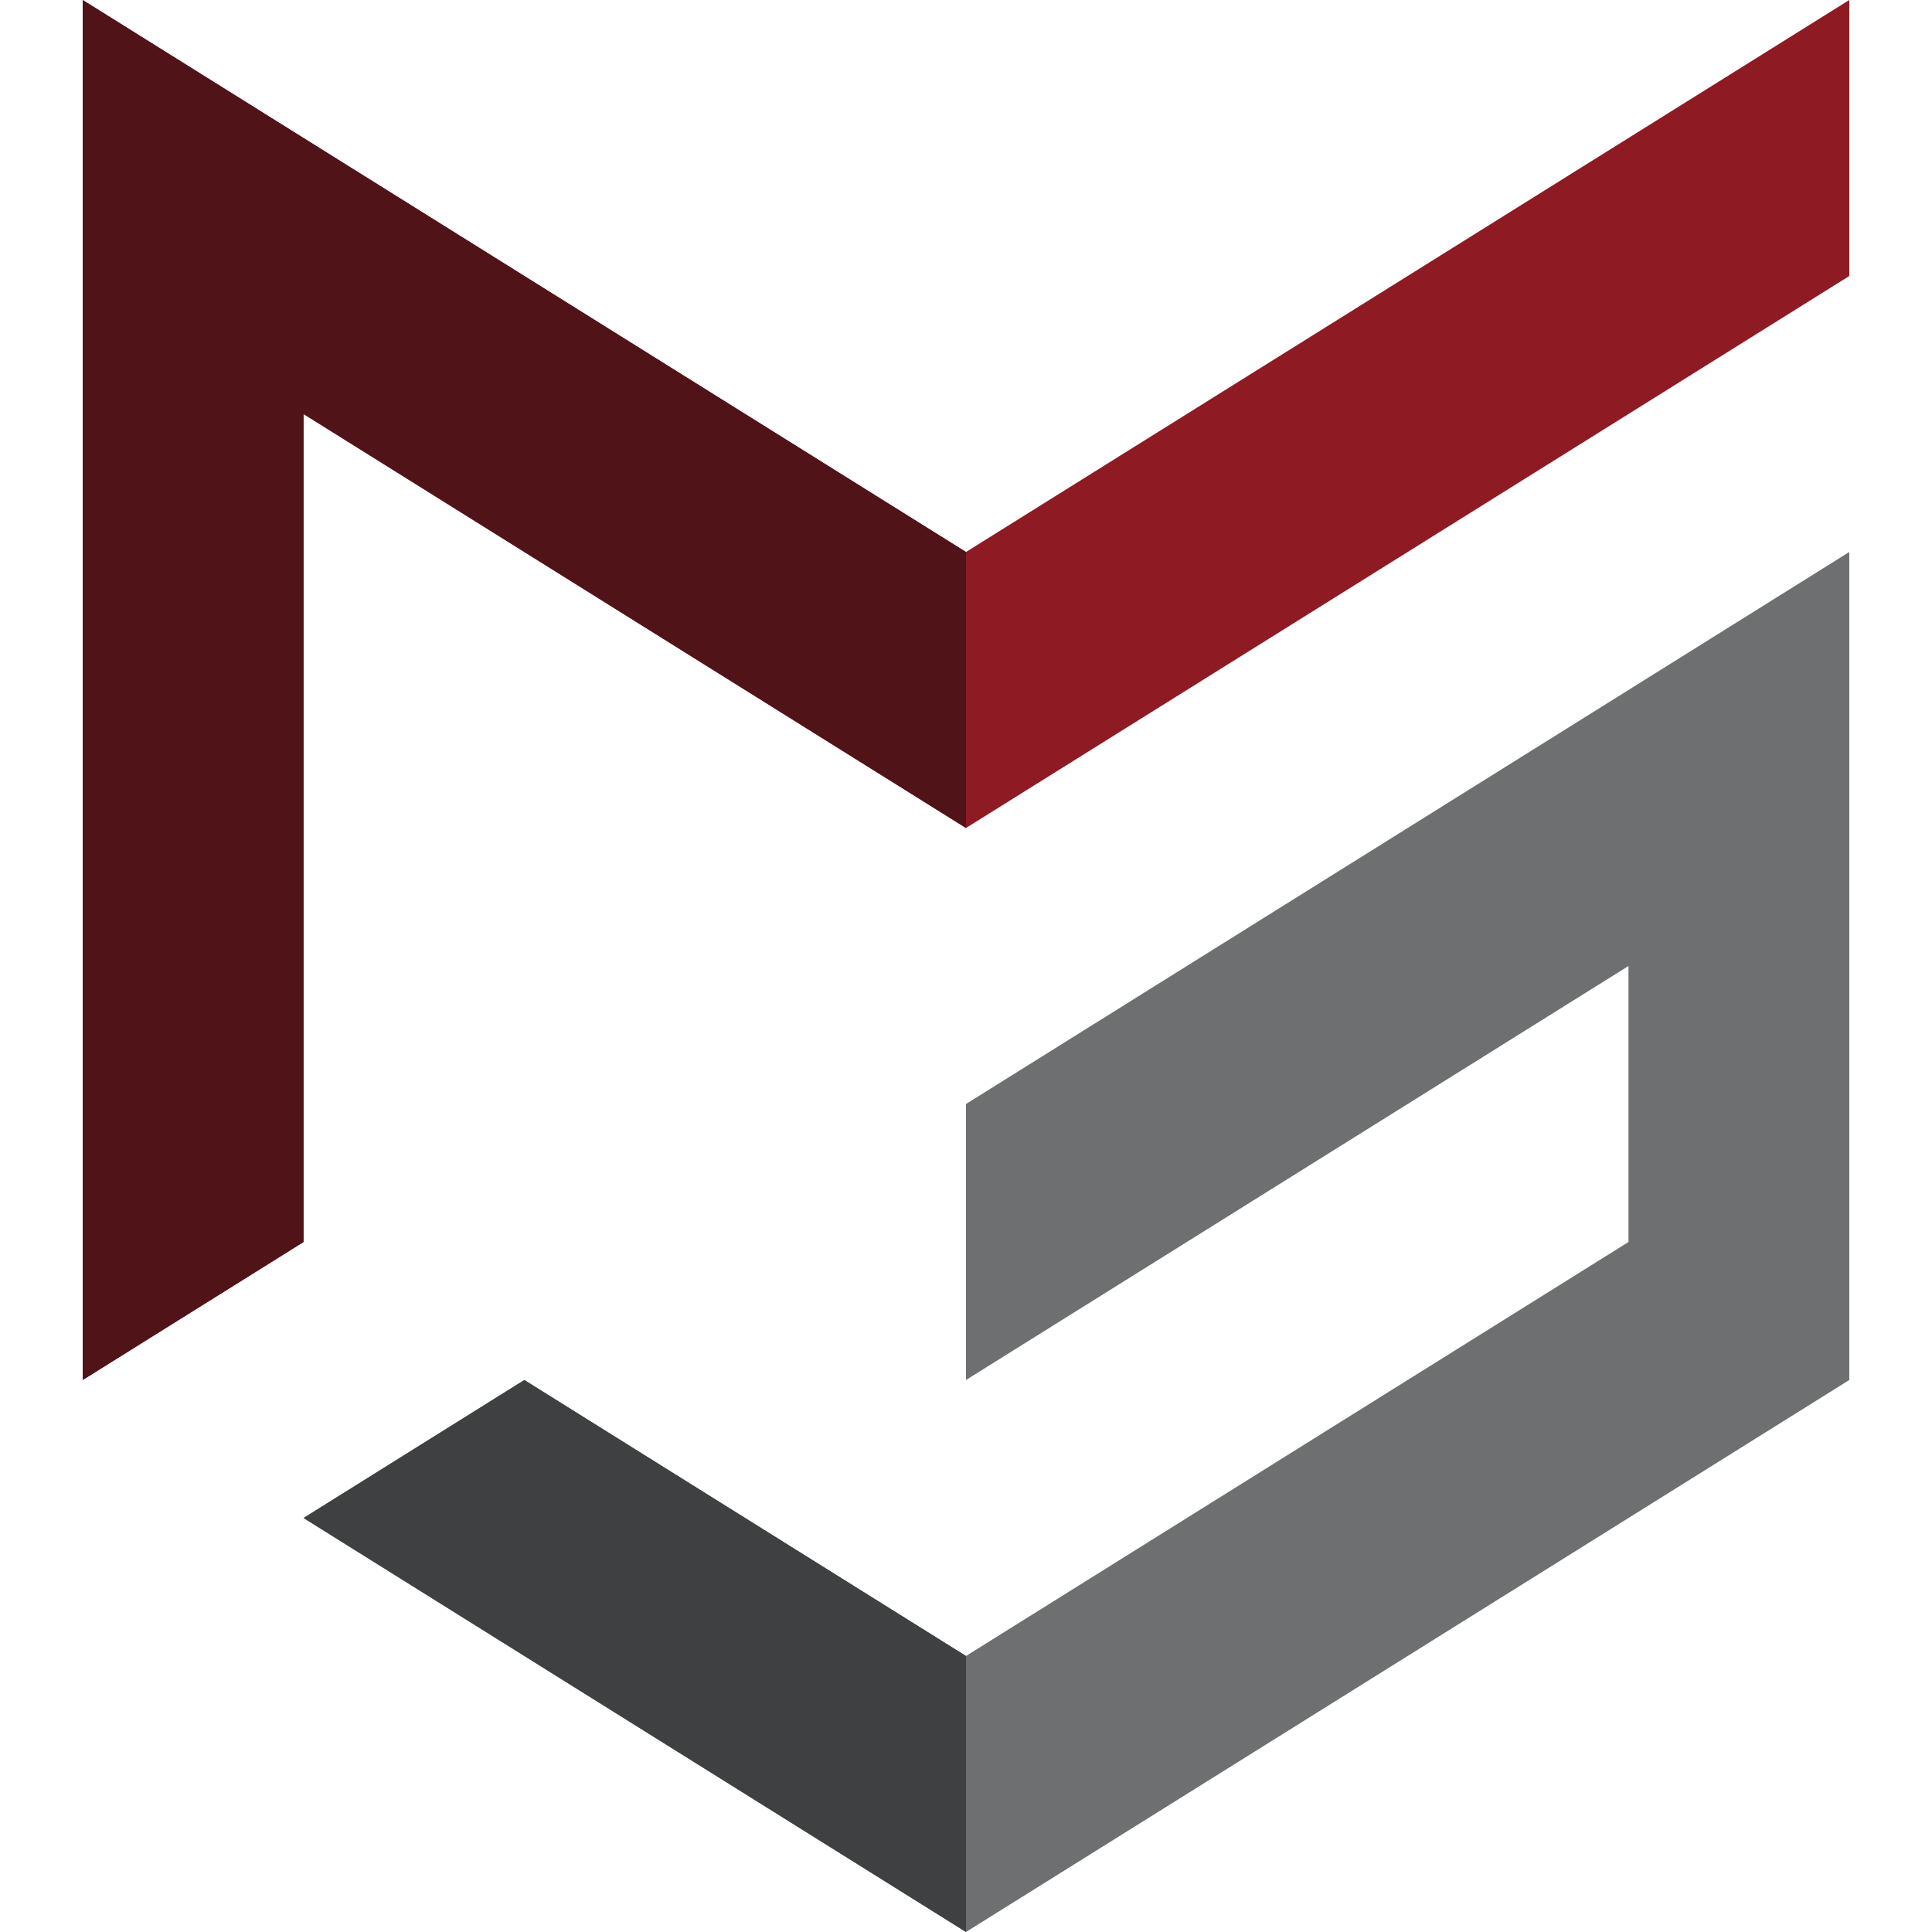
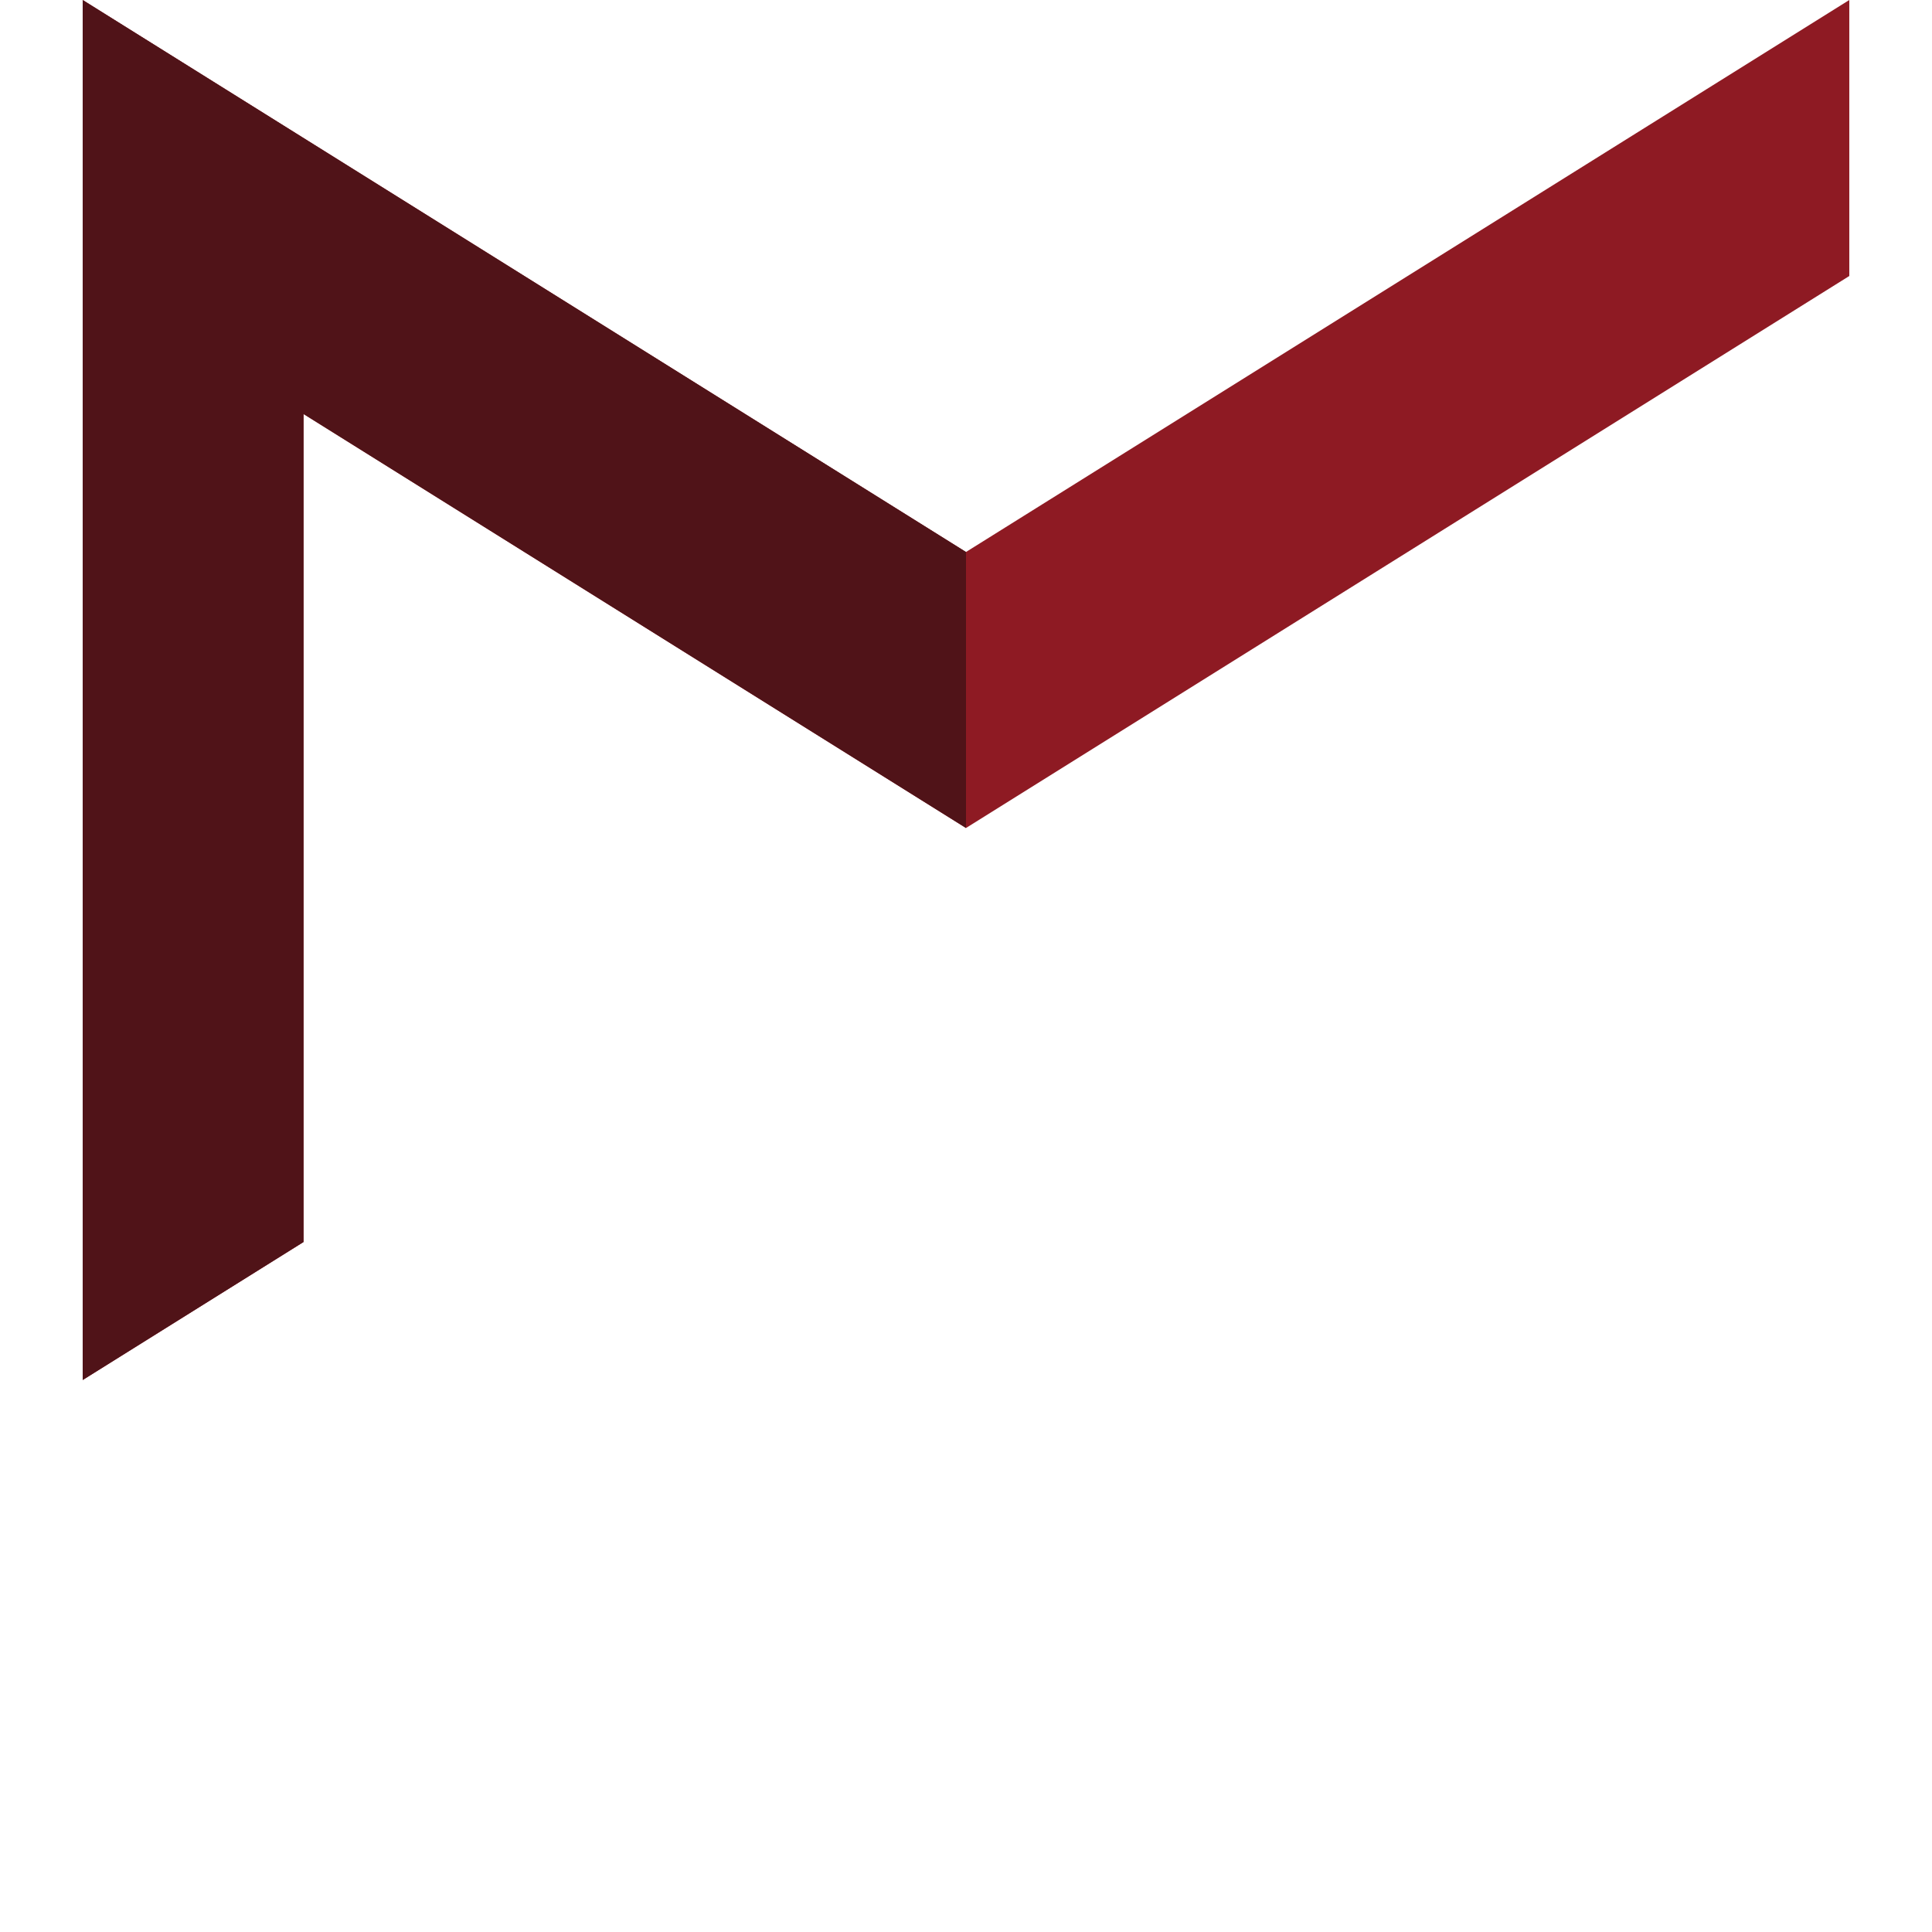
<svg xmlns="http://www.w3.org/2000/svg" version="1.1" width="1080" height="1080">
  <svg id="SvgjsSvg1001" data-name="Layer 1" width="1080" height="1080" viewBox="0 0 1080 1080">
    <defs>
      <style>
      .cls-1 {
        fill: #501318;
      }

      .cls-2 {
        fill: #3f4041;
      }

      .cls-3 {
        fill: #8e1a23;
      }

      .cls-4 {
        fill: #6d6f70;
      }
    </style>
    </defs>
    <g>
      <polygon class="cls-3" points="539.99 308.57 46.23 0 46.23 771.43 169.67 694.29 169.67 231.43 539.99 462.86 1033.77 154.29 1033.77 0 539.99 308.57" />
-       <polygon class="cls-4" points="539.99 617.14 539.99 771.43 910.33 540 910.33 694.29 539.99 925.71 293.11 771.43 169.67 848.57 539.99 1080 1033.77 771.43 1033.77 308.57 539.99 617.14" />
    </g>
    <polygon class="cls-1" points="540 308.57 46.23 0 46.23 771.43 169.68 694.29 169.68 231.43 540 462.86 540 308.57" />
-     <polygon class="cls-2" points="540 925.71 293.12 771.43 169.68 848.57 540 1080 540 925.71" />
  </svg>
  <style>@media (prefers-color-scheme: light) { :root { filter: none; } }
@media (prefers-color-scheme: dark) { :root { filter: none; } }
</style>
</svg>